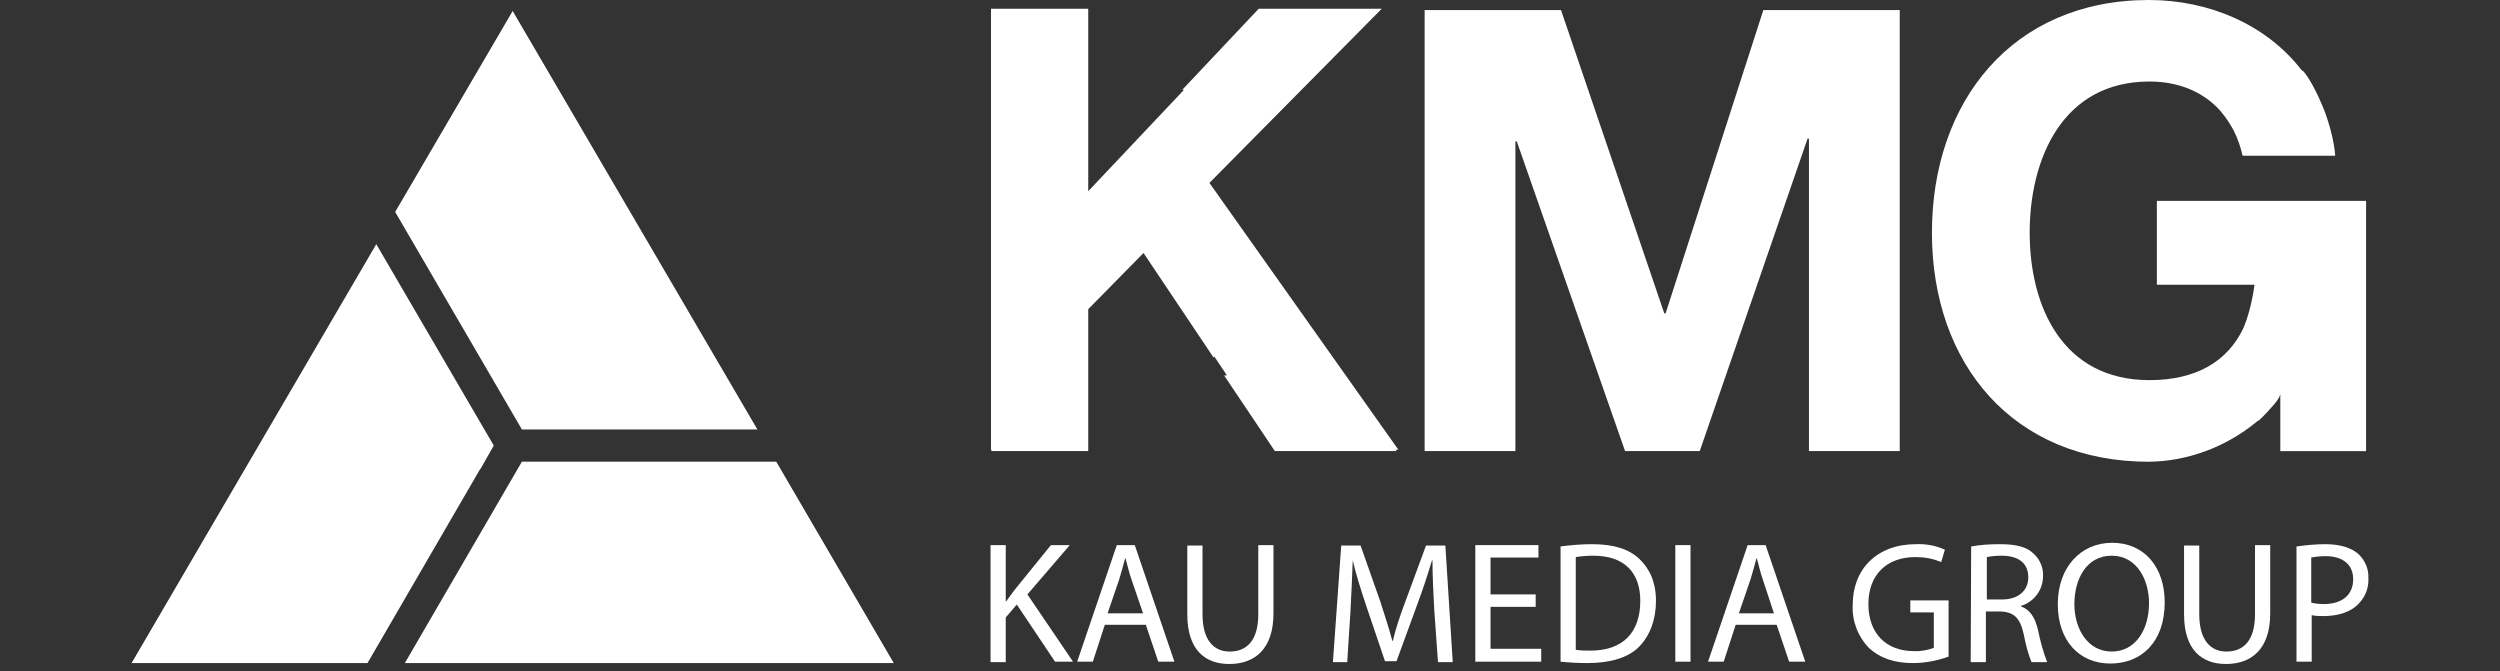
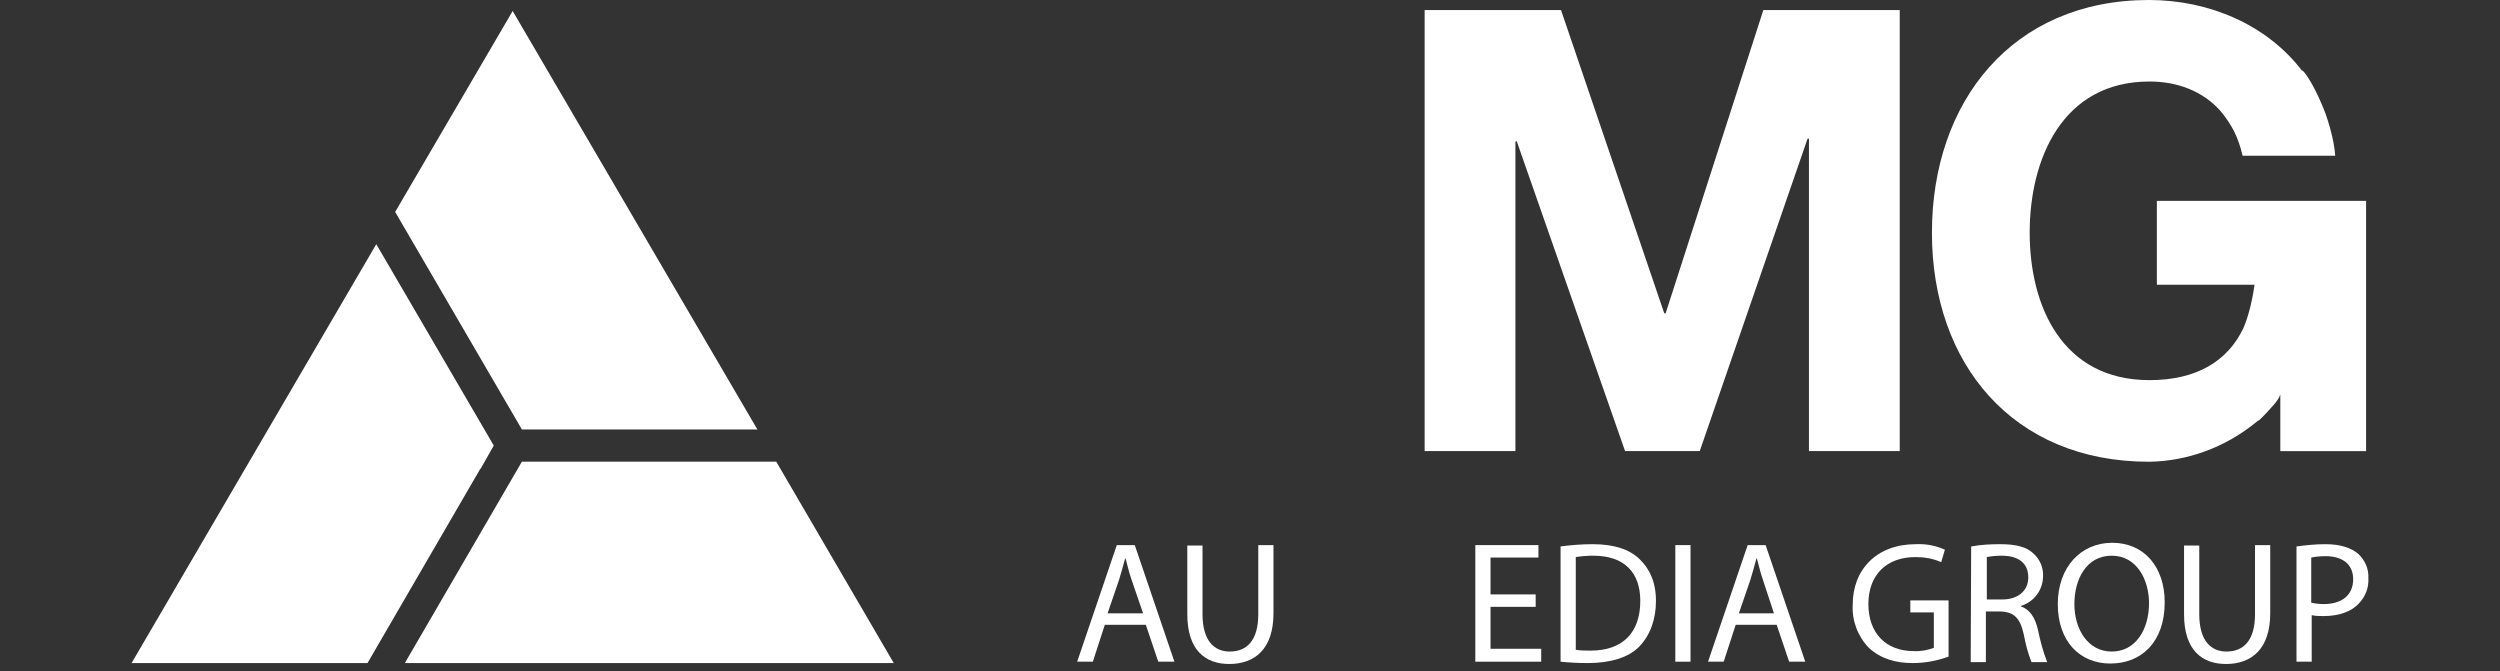
<svg xmlns="http://www.w3.org/2000/svg" width="190" height="51" viewBox="0 0 190 51" fill="none">
  <rect x="0" y="0" width="190" height="51" fill="#333333" stroke="none" />
  <path d="M137.48 34.283H144.379V0.767H134.013L132.584 5.204L132.507 5.425L132.51 5.428L126.588 23.811H126.483L118.638 0.767H108.272V34.283H115.171V10.748H115.276L123.506 34.283H129.18L137.375 10.538H137.48V34.283Z" fill="white" />
  <path d="M179.822 34.283V15.266H163.922V21.64H171.346C171.129 23.157 170.807 24.207 170.502 24.925C169.29 27.496 166.874 28.89 163.361 28.89C156.742 28.89 154.256 23.286 154.256 17.683C154.256 12.079 156.742 6.195 163.361 6.195C165.526 6.195 167.417 6.945 168.737 8.412C169.196 8.952 169.532 9.484 169.781 9.96C170.061 10.524 170.282 11.148 170.436 11.834H177.475C177.475 11.834 177.475 11.809 177.472 11.799H177.475C177.423 11.165 177.297 10.521 177.128 9.897C177.107 9.81 177.083 9.726 177.058 9.642C177.058 9.631 177.051 9.621 177.048 9.61C176.873 8.976 176.656 8.37 176.396 7.796C175.854 6.528 175.258 5.575 174.985 5.358L174.95 5.369C172.281 1.877 167.89 0 163.323 0C152.921 0 146.827 7.74 146.827 17.686C146.827 27.632 152.956 35.092 163.323 35.092C166.23 35.057 169.066 34.006 171.343 32.185C171.448 32.105 171.549 32.024 171.647 31.94L171.658 31.975C171.658 31.975 172.159 31.509 172.625 30.966C172.866 30.711 173.192 30.326 173.279 30.038C173.287 30.021 173.294 30.003 173.304 29.986V34.286H179.818L179.822 34.283Z" fill="white" />
-   <path d="M81.305 41.428H79.869L77.172 44.755C76.962 45.035 76.717 45.35 76.472 45.7H76.437V41.428H75.281V50.323H76.437V46.926L77.277 45.945L80.184 50.288H81.55L78.083 45.175L81.305 41.428Z" fill="white" />
  <path d="M84.877 41.428L81.865 50.288H83.056L83.966 47.486H87.083L88.029 50.288H89.255L86.243 41.428H84.877ZM84.177 46.611L85.052 44.054C85.227 43.494 85.367 42.968 85.507 42.443H85.542C85.683 42.933 85.788 43.459 85.998 44.054L86.873 46.611H84.177Z" fill="white" />
  <path d="M95.629 46.681C95.629 48.642 94.788 49.518 93.457 49.518C92.267 49.518 91.391 48.677 91.391 46.681V41.462H90.235V46.681C90.235 49.413 91.601 50.463 93.422 50.463C95.349 50.463 96.784 49.343 96.784 46.611V41.428H95.629V46.681Z" fill="white" />
-   <path d="M108.377 41.462L106.801 45.735C106.38 46.856 106.065 47.801 105.855 48.712H105.82C105.575 47.801 105.26 46.821 104.91 45.735L103.404 41.462H101.933L101.302 50.323H102.388L102.633 46.506C102.703 45.175 102.773 43.704 102.808 42.583C103.053 43.634 103.404 44.755 103.824 46.015L105.26 50.253H106.135L107.711 45.945C108.167 44.72 108.517 43.634 108.832 42.583H108.867C108.867 43.669 108.937 45.175 109.007 46.401L109.287 50.323H110.408L109.848 41.462H108.377Z" fill="white" />
  <path d="M113.28 46.12H116.712V45.175H113.28V42.373H116.922V41.428H112.124V50.288H117.132V49.307H113.28V46.12Z" fill="white" />
  <path d="M121.02 41.358C120.179 41.358 119.374 41.428 118.568 41.533H118.603V50.288C119.269 50.358 119.969 50.393 120.669 50.393C122.386 50.393 123.786 49.973 124.592 49.132C125.397 48.292 125.853 47.101 125.853 45.665C125.853 44.229 125.362 43.214 124.592 42.478C123.821 41.743 122.666 41.358 121.02 41.358ZM120.88 49.447C120.494 49.447 120.109 49.447 119.724 49.377H119.759V42.338C120.179 42.268 120.634 42.233 121.09 42.233C123.506 42.233 124.662 43.564 124.662 45.665C124.662 48.082 123.331 49.447 120.88 49.447Z" fill="white" />
  <path d="M128.479 41.428H127.324V50.288H128.479V41.428Z" fill="white" />
  <path d="M132.822 41.428L129.81 50.288H131.001L131.912 47.486H135.028L135.974 50.288H137.2L134.188 41.428H132.822ZM132.157 46.611L133.032 44.054C133.207 43.494 133.347 42.968 133.488 42.443H133.523C133.663 42.933 133.768 43.459 133.978 44.054L134.818 46.611H132.157Z" fill="white" />
  <path d="M145.185 46.541H146.971V49.237C146.481 49.413 145.955 49.518 145.43 49.483C143.364 49.483 141.998 48.152 141.998 45.91C141.998 43.669 143.399 42.338 145.57 42.338C146.236 42.338 146.901 42.443 147.531 42.723L147.812 41.778C147.111 41.462 146.376 41.322 145.605 41.358C142.628 41.358 140.807 43.284 140.807 45.945C140.737 47.171 141.192 48.362 142.033 49.237C142.908 50.043 144.029 50.393 145.36 50.393C146.306 50.393 147.216 50.218 148.092 49.903V45.63H145.185V46.541Z" fill="white" />
  <path d="M153.59 46.085V46.05C154.606 45.735 155.271 44.825 155.271 43.774C155.306 43.144 155.026 42.513 154.571 42.093C154.045 41.568 153.24 41.358 152.014 41.358C151.279 41.358 150.543 41.392 149.808 41.533L149.773 50.323H150.928V46.471H152.014C153.065 46.506 153.52 46.961 153.8 48.187C153.94 48.922 154.115 49.623 154.396 50.323H155.586C155.271 49.518 155.061 48.712 154.886 47.872C154.676 46.961 154.291 46.331 153.59 46.085ZM152.154 45.56H150.999V42.338C151.349 42.268 151.734 42.233 152.119 42.233C153.31 42.233 154.15 42.723 154.15 43.879C154.15 44.895 153.38 45.56 152.154 45.56Z" fill="white" />
  <path d="M160.524 41.252C158.143 41.252 156.392 43.109 156.392 45.91C156.392 48.712 158.038 50.428 160.384 50.428C162.731 50.428 164.517 48.817 164.517 45.77C164.517 43.109 162.976 41.252 160.524 41.252ZM160.489 49.518C158.668 49.518 157.653 47.801 157.653 45.91C157.653 44.019 158.563 42.233 160.489 42.233C162.416 42.233 163.326 44.089 163.326 45.84C163.326 47.837 162.311 49.518 160.489 49.518Z" fill="white" />
  <path d="M171.381 46.681C171.381 48.642 170.541 49.518 169.21 49.518C168.019 49.518 167.144 48.677 167.144 46.681V41.462H165.988V46.681C165.988 49.413 167.354 50.463 169.175 50.463C171.101 50.463 172.537 49.343 172.537 46.611V41.428H171.381V46.681Z" fill="white" />
  <path d="M179.997 43.949C180.032 43.249 179.752 42.583 179.226 42.093C178.701 41.638 177.86 41.358 176.74 41.358C176.004 41.358 175.269 41.428 174.533 41.533V50.288H175.689V46.751C175.969 46.821 176.284 46.821 176.6 46.821C177.72 46.821 178.701 46.506 179.296 45.84C179.787 45.315 180.032 44.65 179.997 43.949ZM176.6 45.91C176.284 45.91 175.969 45.875 175.654 45.805V42.373C176.004 42.303 176.389 42.268 176.74 42.268C178 42.268 178.841 42.863 178.841 44.019C178.841 45.245 177.965 45.91 176.6 45.91Z" fill="white" />
-   <path d="M106.062 34.178H106.275L91.916 13.9L105.015 0.662H95.664L89.85 6.826H89.983L82.706 14.531V0.662H75.316V34.178H75.351V34.283H82.706V23.496L86.908 19.227L92.232 27.174L92.288 27.096L93.244 28.525L93.037 28.539L96.889 34.283H106.135L106.062 34.178Z" fill="white" />
  <path d="M57.504 32.637L57.56 32.672L57.539 32.637H57.56L38.963 0.837L38.946 0.869L38.928 0.837V0.897L30.033 16.107L39.664 32.637H57.504Z" fill="white" />
  <path d="M39.664 35.089L30.768 50.393H67.926L58.996 35.089H39.664Z" fill="white" />
  <path d="M36.512 35.649L37.527 33.863L28.597 18.558L10 50.393H27.931L36.501 35.631L36.512 35.649Z" fill="white" />
</svg>